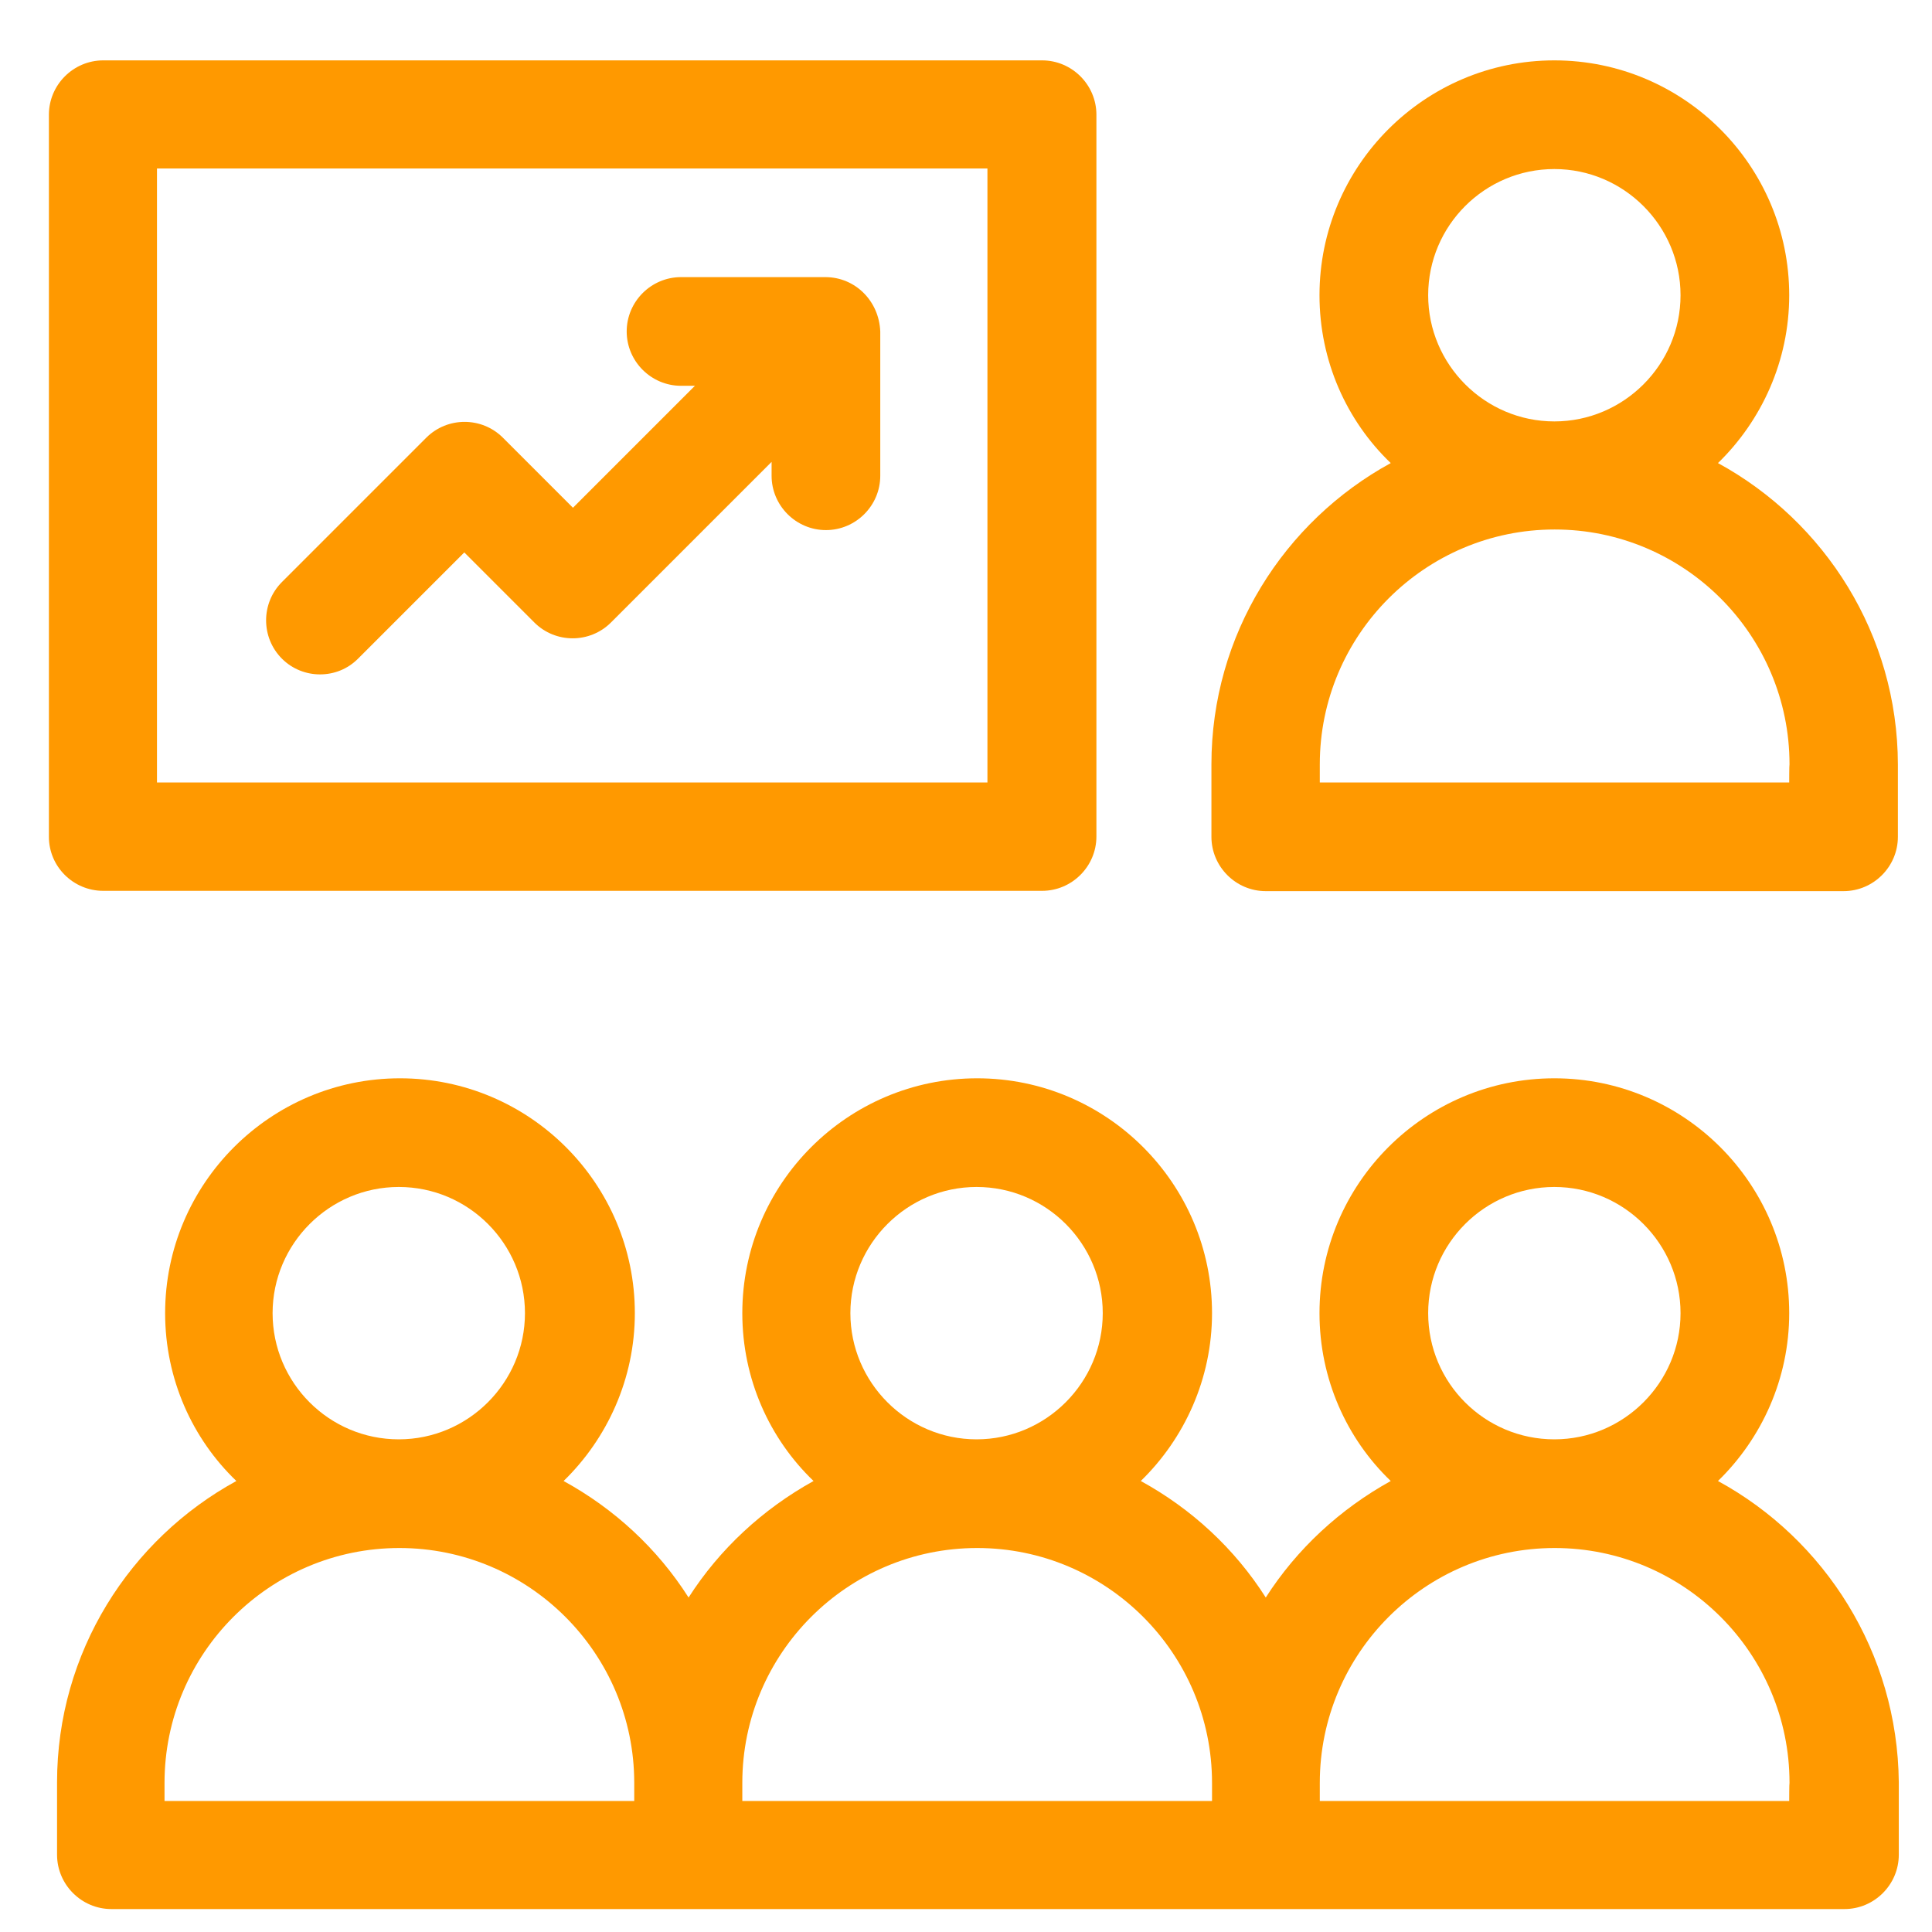
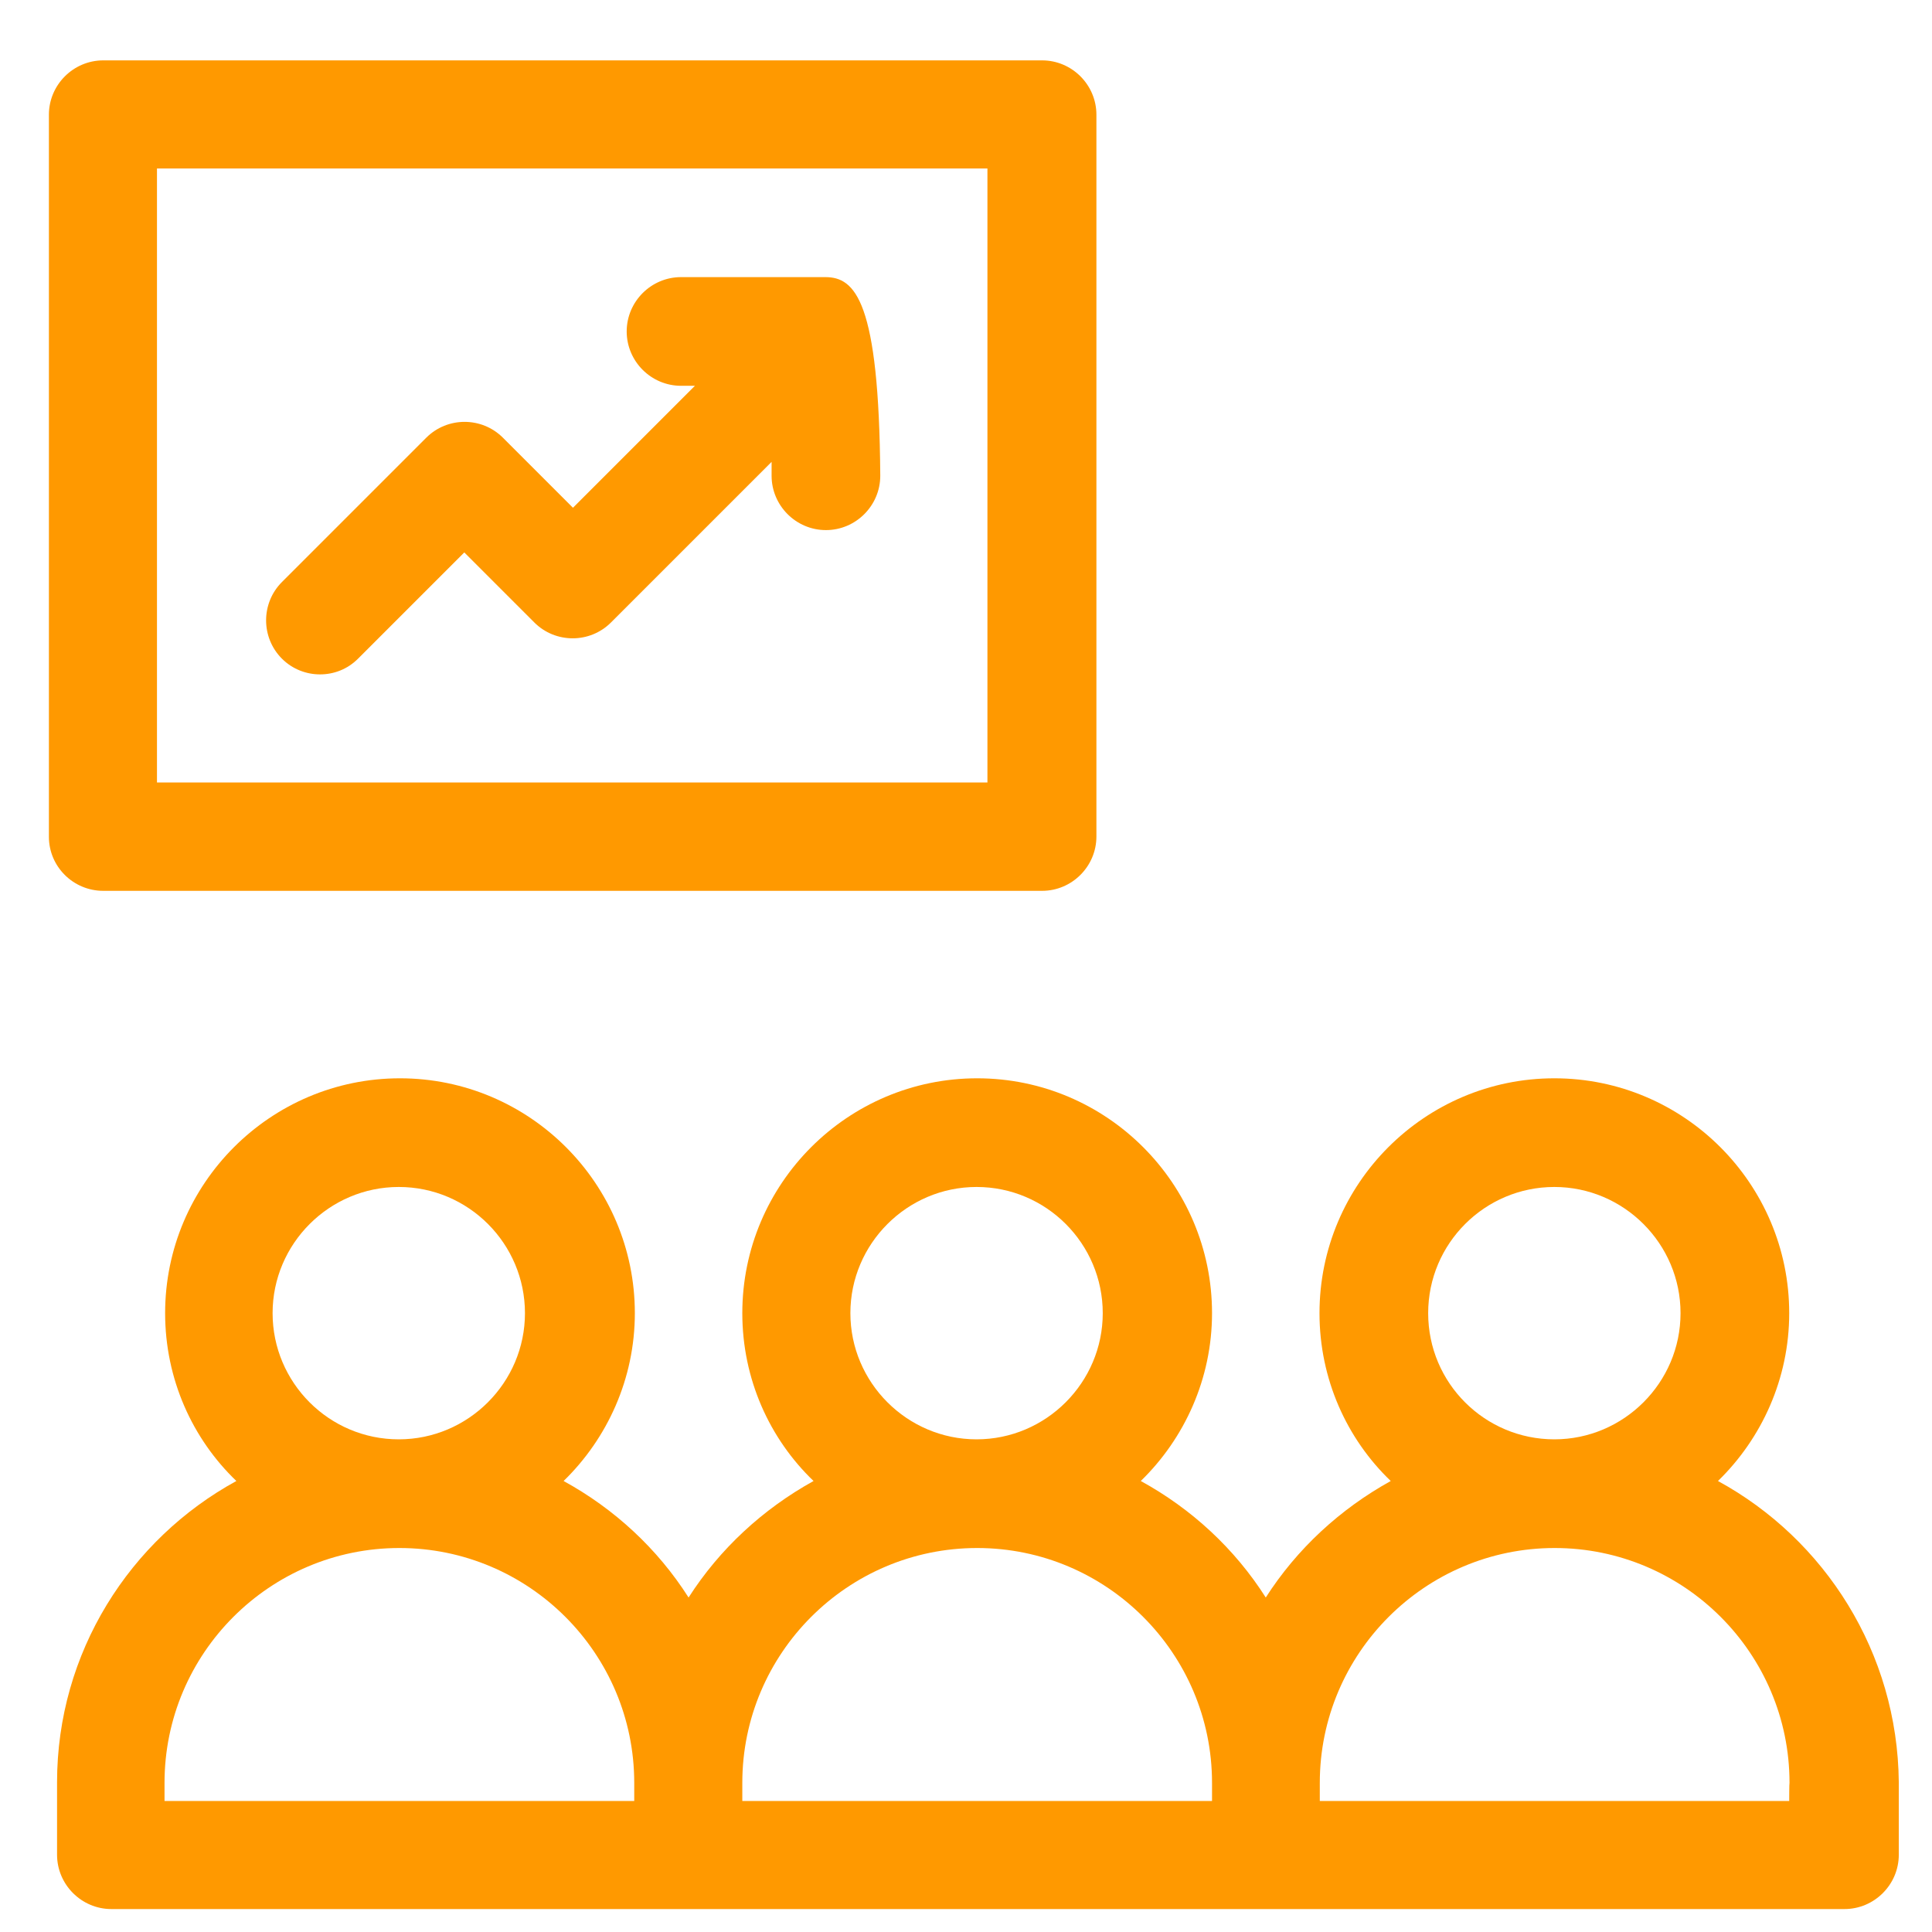
<svg xmlns="http://www.w3.org/2000/svg" version="1.1" x="0px" y="0px" viewBox="0 0 64 64" style="enable-background:new 0 0 64 64;" xml:space="preserve">
  <style type="text/css">
	.st0{display:none;}
	.st1{display:inline;}
	.st2{fill:#FF9900;stroke:#FF9900;stroke-miterlimit:10;}
	.st3{fill:#FF9900;}
</style>
  <g id="Layer_1" class="st0">
    <g id="Layer_4" class="st1">
      <g id="XMLID_1328_">
        <g id="XMLID_2041_">
          <g id="XMLID_20_">
            <path id="XMLID_60_" class="st2" d="M52.36,37.27c2.18-1.54,3.5-4.06,3.5-6.77v-5.28c0-0.13-0.02-0.26-0.06-0.37       c-0.43-4.25-4.03-7.58-8.37-7.58c-4.61,0-8.37,3.73-8.42,8.33c0,0.04,0,0.06,0,0.1v4.8c0,2.71,1.33,5.23,3.51,6.77       c-2.14,0.73-4.09,1.95-5.7,3.55l-0.74-3.37c-0.27-1.18-1.29-2.01-2.51-2.01H10.51c-0.78,0-1.51,0.35-2.01,0.96       c-0.49,0.61-0.67,1.4-0.5,2.17l3.62,16.29H2.68c-0.66-0.01-1.18,0.52-1.18,1.18v4.77C1.5,61.46,2.02,62,2.68,62h58.63       c0.66,0,1.2-0.54,1.2-1.2v-4.77v-4.53C62.5,44.93,58.26,39.32,52.36,37.27z M47.44,19.66c2.6,0,4.81,1.65,5.66,3.95l-0.01,0.01       c-1.48,1.5-3.54,2.37-5.65,2.37H41.4v-0.24c0-0.01,0-0.04,0-0.05C41.4,22.37,44.1,19.66,47.44,19.66z M41.4,30.5v-2.12h6.04       c2.17,0,4.29-0.71,6.04-1.96v4.09c0,2.12-1.15,4.1-3,5.14c-1.88,1.06-4.21,1.06-6.09,0c0,0-0.01,0-0.01-0.01       C42.54,34.58,41.4,32.62,41.4,30.5z M47.44,38.83c6.99,0,12.69,5.69,12.69,12.69v3.34H39.94l-2.48-11.18       C39.86,40.63,43.55,38.83,47.44,38.83z M11.32,42.57h12.59c0.66,0,1.2-0.54,1.2-1.2c0-0.66-0.54-1.2-1.2-1.2H10.79l-0.48-2.15       c-0.01-0.07,0.01-0.13,0.04-0.16c0.02-0.04,0.07-0.07,0.15-0.07h23.06c0.1,0,0.17,0.06,0.2,0.15l3.76,16.89H14.05L11.32,42.57z        M60.12,59.62H3.88v-2.38h9.21h25.89h21.13v2.38H60.12z" />
            <path id="XMLID_65_" class="st2" d="M28.68,40.2c-0.32,0-0.62,0.12-0.84,0.35c-0.22,0.22-0.35,0.52-0.35,0.84       s0.12,0.62,0.35,0.84c0.22,0.22,0.52,0.35,0.84,0.35s0.62-0.12,0.84-0.35c0.22-0.22,0.35-0.52,0.35-0.84s-0.12-0.62-0.35-0.84       C29.3,40.32,29,40.2,28.68,40.2z" />
            <path id="XMLID_66_" class="st2" d="M16.75,31.5c4.08,0,7.91-1.59,10.79-4.47c4.54-4.54,5.75-11.49,3.01-17.29       c-0.28-0.6-0.99-0.85-1.59-0.57c-0.6,0.28-0.85,0.99-0.57,1.59c2.31,4.89,1.28,10.76-2.54,14.59c-2.43,2.43-5.66,3.77-9.1,3.77       s-6.67-1.34-9.1-3.77c-5.01-5.01-5.01-13.18,0-18.2c3.81-3.81,9.64-4.84,14.52-2.57c0.6,0.28,1.31,0.01,1.59-0.57       c0.28-0.6,0.01-1.31-0.57-1.59c-5.78-2.68-12.7-1.45-17.2,3.05c-5.94,5.94-5.94,15.63,0,21.57       C8.84,29.91,12.67,31.5,16.75,31.5z" />
-             <path id="XMLID_67_" class="st2" d="M25.87,17.44h0.87c0.66,0,1.2-0.54,1.2-1.2c0-0.66-0.54-1.2-1.2-1.2h-0.87       c-0.66,0-1.2,0.54-1.2,1.2C24.68,16.9,25.22,17.44,25.87,17.44z" />
            <path id="XMLID_68_" class="st2" d="M6.75,15.04c-0.66,0-1.2,0.54-1.2,1.2c0,0.66,0.54,1.2,1.2,1.2h0.87       c0.66,0,1.2-0.54,1.2-1.2c0-0.66-0.54-1.2-1.2-1.2H6.75z" />
            <path id="XMLID_69_" class="st2" d="M15.54,25.36v0.87c0,0.66,0.54,1.2,1.2,1.2s1.2-0.54,1.2-1.2v-0.87       c0-0.66-0.54-1.2-1.2-1.2S15.54,24.7,15.54,25.36z" />
            <path id="XMLID_70_" class="st2" d="M19.6,20.17c0.32,0,0.62-0.12,0.87-0.37c0.45-0.48,0.44-1.23-0.04-1.68l-2.49-2.39       l0.01-8.58c0-0.66-0.54-1.2-1.2-1.2l0,0c-0.66,0-1.2,0.54-1.2,1.2l-0.01,9.09c0,0.33,0.13,0.63,0.37,0.87l2.86,2.75       C19.02,20.06,19.31,20.17,19.6,20.17z" />
-             <path id="XMLID_71_" class="st2" d="M26.69,7.48c0.32,0,0.62-0.12,0.84-0.35c0.22-0.22,0.35-0.52,0.35-0.84       c0-0.32-0.12-0.62-0.35-0.84c-0.22-0.22-0.52-0.35-0.84-0.35s-0.62,0.12-0.84,0.35c-0.22,0.22-0.35,0.52-0.35,0.84       c0,0.32,0.12,0.62,0.35,0.84C26.07,7.36,26.38,7.48,26.69,7.48z" />
          </g>
        </g>
      </g>
    </g>
  </g>
  <g id="Layer_2" class="st0">
    <g id="Layer_5" class="st1">
      <path class="st2" d="M60.76,38.92l-1.98-0.87c-0.45-0.2-0.97,0.01-1.17,0.45c-0.2,0.45,0,0.97,0.45,1.17l1.98,0.87    c0.13,0.06,0.16,0.14,0.16,0.2c0,0.06-0.02,0.14-0.16,0.2l-16.22,7.15c-0.11,0.05-0.24,0.05-0.33,0c-5.09-2.25-3.43-1.51-7.94-3.5    l5.89-2.71c2.12,1.28,5.63,0.31,5.63-1.86c0-1.37-1.5-2.43-3.4-2.43c-2.14,0-3.72,1.34-3.36,2.86l-6.92,3.18    c-0.73-0.32-5.38-2.38-6.11-2.7c-0.21-0.09-0.22-0.31,0-0.4l16.22-7.15c0.11-0.05,0.24-0.05,0.33,0    c7.96,3.51-0.51-0.22,10.99,4.85c0.45,0.2,0.97,0,1.17-0.45c0.2-0.45-0.01-0.97-0.45-1.17l-6.41-2.83V18.96c0-2.42,0-3.46,0-5.93    c0-1.61-1.32-2.92-2.92-2.92h-8.07V7.34c0-2.69-2.18-4.88-4.87-4.88h-3.35c-0.49,0-0.88,0.4-0.88,0.88c0,0.49,0.4,0.88,0.88,0.88    h3.35c1.71,0,3.1,1.39,3.1,3.1v2.78h-1.44V7.33c0-0.92-0.74-1.66-1.66-1.66H17.87c-0.92,0-1.66,0.74-1.66,1.66v2.78h-1.44V7.33    c0-1.71,1.39-3.1,3.1-3.1h8.51c0.49,0,0.88-0.4,0.88-0.88c0-0.49-0.4-0.88-0.88-0.88h-8.51c-2.69,0-4.88,2.19-4.88,4.88v2.78H4.92    C3.31,10.12,2,11.42,2,13.04v21.48C2,35,2.4,35.4,2.88,35.4s0.88-0.4,0.88-0.88V24.49c1.34,1.87,3.35,3.24,5.67,3.77v2.59    c0,1.05,0.85,1.9,1.9,1.9h2.66c1.05,0,1.9-0.85,1.9-1.9v-2.37h19.38v2.37c0,1.05,0.85,1.9,1.9,1.9h2.66c1.05,0,1.9-0.85,1.9-1.9    v-2.59c2.32-0.52,4.32-1.9,5.67-3.77v8.52l-2.82-1.25c-0.55-0.25-1.2-0.25-1.77,0l-16.22,7.15c-1.63,0.72-1.63,2.93,0,3.64    l3.09,1.37v0.58H9.02c-2.9,0-5.24-2.36-5.24-5.24v-1.2c0-0.48-0.4-0.88-0.88-0.88c-0.49,0-0.88,0.4-0.88,0.88v1.2    c0,3.86,3.15,7.02,7.02,7.02h20.63v6.56c0,1.31,1.13,2.36,2.93,3.15v1.17l-2.98,3.97c-0.29,0.39-0.21,0.94,0.18,1.24    c0.39,0.29,0.94,0.21,1.24-0.18l1.57-2.09v1.56c0,0.49,0.4,0.88,0.88,0.88c0.48,0,0.88-0.4,0.88-0.88v-1.56l1.57,2.09    c0.18,0.24,0.44,0.35,0.71,0.35c0.72,0,1.14-0.84,0.71-1.41l-2.98-3.96v-0.53c8.23,2.45,23.33,0.97,23.33-3.79v-8.91l3.09-1.37    c0.75-0.33,1.23-1.04,1.23-1.83C61.99,39.95,61.52,39.25,60.76,38.92z M43.66,39.37c1.07,0,1.64,0.49,1.64,0.66    s-0.57,0.66-1.64,0.66s-1.64-0.48-1.64-0.66C42.02,39.86,42.59,39.37,43.66,39.37z M17.97,7.44h15.19v2.67H17.97V7.44z     M14.11,30.85c0,0.07-0.06,0.12-0.12,0.12h-2.66c-0.07,0-0.12-0.06-0.12-0.12v-2.37c0.11,0,0.21,0,0.32,0h2.58V30.85z     M14.11,26.72h-2.58c-0.11,0-0.21,0-0.32-0.01v-2.42c0-0.07,0.06-0.12,0.12-0.12h2.66c0.07,0,0.12,0.06,0.12,0.12V26.72z     M39.93,30.85c0,0.07-0.06,0.12-0.12,0.12h-2.66c-0.07,0-0.12-0.06-0.12-0.12v-2.37h2.58c0.11,0,0.21,0,0.32,0    C39.93,28.48,39.93,30.85,39.93,30.85z M39.93,26.7c-0.11,0-0.21,0.01-0.32,0.01h-2.58v-2.43c0-0.07,0.06-0.12,0.12-0.12h2.66    c0.07,0,0.12,0.06,0.12,0.12C39.93,24.29,39.93,26.7,39.93,26.7z M41.7,26.43v-2.14c0-1.05-0.85-1.9-1.9-1.9h-2.66    c-1.05,0-1.9,0.85-1.9,1.9v2.43H15.88v-2.43c0-1.05-0.85-1.9-1.9-1.9h-2.66c-1.05,0-1.9,0.85-1.9,1.9v2.14    c-3.26-0.92-5.67-3.91-5.67-7.47v-5.93c0-0.64,0.52-1.15,1.15-1.15h41.28c0.68,0,1.15,0.57,1.15,1.15v5.93    C47.37,22.51,44.96,25.51,41.7,26.43z M32.58,54.02c-0.88-0.49-1.15-0.94-1.15-1.19c0-0.84,0-7.35,0-8.14l1.15,0.51V54.02z     M55.9,52.85c0,0.39-0.68,1.25-3.22,2.04c-4.89,1.52-13.15,1.59-18.33-0.09v-8.8c0.85,0.39-0.39-0.15,8.42,3.73    c0.57,0.25,1.2,0.25,1.77,0l11.36-5.01V52.85z" />
    </g>
  </g>
  <g id="Layer_3">
    <g id="Layer_3_1_">
      <path class="st3" d="M56.91,49.06c1.45-1.41,2.36-3.39,2.36-5.56c0-4.29-3.49-7.78-7.78-7.78s-7.78,3.49-7.78,7.78    c0,2.18,0.9,4.16,2.36,5.56c-1.68,0.93-3.11,2.25-4.14,3.86c-1.03-1.62-2.46-2.94-4.14-3.86c1.45-1.41,2.36-3.39,2.36-5.56    c0-4.29-3.49-7.78-7.78-7.78s-7.78,3.49-7.78,7.78c0,2.18,0.9,4.16,2.36,5.56c-1.68,0.93-3.11,2.25-4.14,3.86    c-1.03-1.62-2.46-2.94-4.14-3.86c1.45-1.41,2.36-3.39,2.36-5.56c0-4.29-3.49-7.78-7.78-7.78s-7.78,3.49-7.78,7.78    c0,2.18,0.9,4.16,2.36,5.56c-3.53,1.93-5.94,5.68-5.94,9.98v2.4c0,0.99,0.81,1.8,1.8,1.8h57.41c0.99,0,1.8-0.81,1.8-1.8v-2.4    C62.86,54.74,60.45,50.99,56.91,49.06z M47.31,43.5c0-2.31,1.88-4.18,4.18-4.18s4.18,1.88,4.18,4.18s-1.88,4.18-4.18,4.18    S47.31,45.82,47.31,43.5z M32.35,39.32c2.31,0,4.18,1.88,4.18,4.18s-1.88,4.18-4.18,4.18s-4.18-1.88-4.18-4.18    S30.05,39.32,32.35,39.32z M13.21,39.32c2.31,0,4.18,1.88,4.18,4.18s-1.88,4.18-4.18,4.18c-2.31,0-4.18-1.88-4.18-4.18    S10.91,39.32,13.21,39.32z M5.45,59.06c0-4.29,3.49-7.78,7.78-7.78s7.78,3.49,7.78,7.78v0.6H5.45V59.06z M24.59,59.06    c0-4.29,3.49-7.78,7.78-7.78s7.78,3.49,7.78,7.78v0.6H24.59V59.06z M59.27,59.66H43.72v-0.6c0-4.29,3.49-7.78,7.78-7.78    s7.78,3.49,7.78,7.78C59.27,59.06,59.27,59.66,59.27,59.66z" />
      <path class="st3" d="M3.42,29.51h31.1c0.99,0,1.8-0.81,1.8-1.8V3.8c0-0.99-0.81-1.8-1.8-1.8H3.42c-0.99,0-1.8,0.81-1.8,1.8v23.92    C1.62,28.71,2.43,29.51,3.42,29.51z M5.2,5.58h27.51v20.34H5.2V5.58z" />
-       <path class="st3" d="M56.91,15.34c1.45-1.41,2.36-3.39,2.36-5.56c0-4.29-3.49-7.78-7.78-7.78s-7.78,3.49-7.78,7.78    c0,2.18,0.9,4.16,2.36,5.56c-3.53,1.93-5.94,5.68-5.94,9.98v2.4c0,0.99,0.81,1.8,1.8,1.8h19.14c0.99,0,1.8-0.81,1.8-1.8v-2.4    C62.86,21.02,60.45,17.27,56.91,15.34z M47.31,9.78c0-2.31,1.88-4.18,4.18-4.18s4.18,1.88,4.18,4.18s-1.88,4.18-4.18,4.18    S47.31,12.08,47.31,9.78z M59.27,25.92H43.72v-0.6c0-4.29,3.49-7.78,7.78-7.78s7.78,3.49,7.78,7.78    C59.27,25.32,59.27,25.92,59.27,25.92z" />
-       <path class="st3" d="M27.34,9.18h-4.78c-0.99,0-1.8,0.81-1.8,1.8s0.81,1.8,1.8,1.8h0.46l-4.04,4.04l-2.32-2.32    c-0.7-0.7-1.84-0.7-2.54,0l-4.78,4.78c-0.7,0.7-0.7,1.84,0,2.54c0.35,0.35,0.81,0.52,1.26,0.52c0.46,0,0.91-0.17,1.26-0.52    l3.52-3.52l2.32,2.32c0.7,0.7,1.84,0.7,2.54,0l5.32-5.32v0.46c0,0.99,0.81,1.8,1.8,1.8c0.99,0,1.8-0.81,1.8-1.8v-4.78    C29.12,9.97,28.33,9.18,27.34,9.18L27.34,9.18z" />
+       <path class="st3" d="M27.34,9.18h-4.78c-0.99,0-1.8,0.81-1.8,1.8s0.81,1.8,1.8,1.8h0.46l-4.04,4.04l-2.32-2.32    c-0.7-0.7-1.84-0.7-2.54,0l-4.78,4.78c-0.7,0.7-0.7,1.84,0,2.54c0.35,0.35,0.81,0.52,1.26,0.52c0.46,0,0.91-0.17,1.26-0.52    l3.52-3.52l2.32,2.32c0.7,0.7,1.84,0.7,2.54,0l5.32-5.32v0.46c0,0.99,0.81,1.8,1.8,1.8c0.99,0,1.8-0.81,1.8-1.8C29.12,9.97,28.33,9.18,27.34,9.18L27.34,9.18z" />
    </g>
  </g>
</svg>